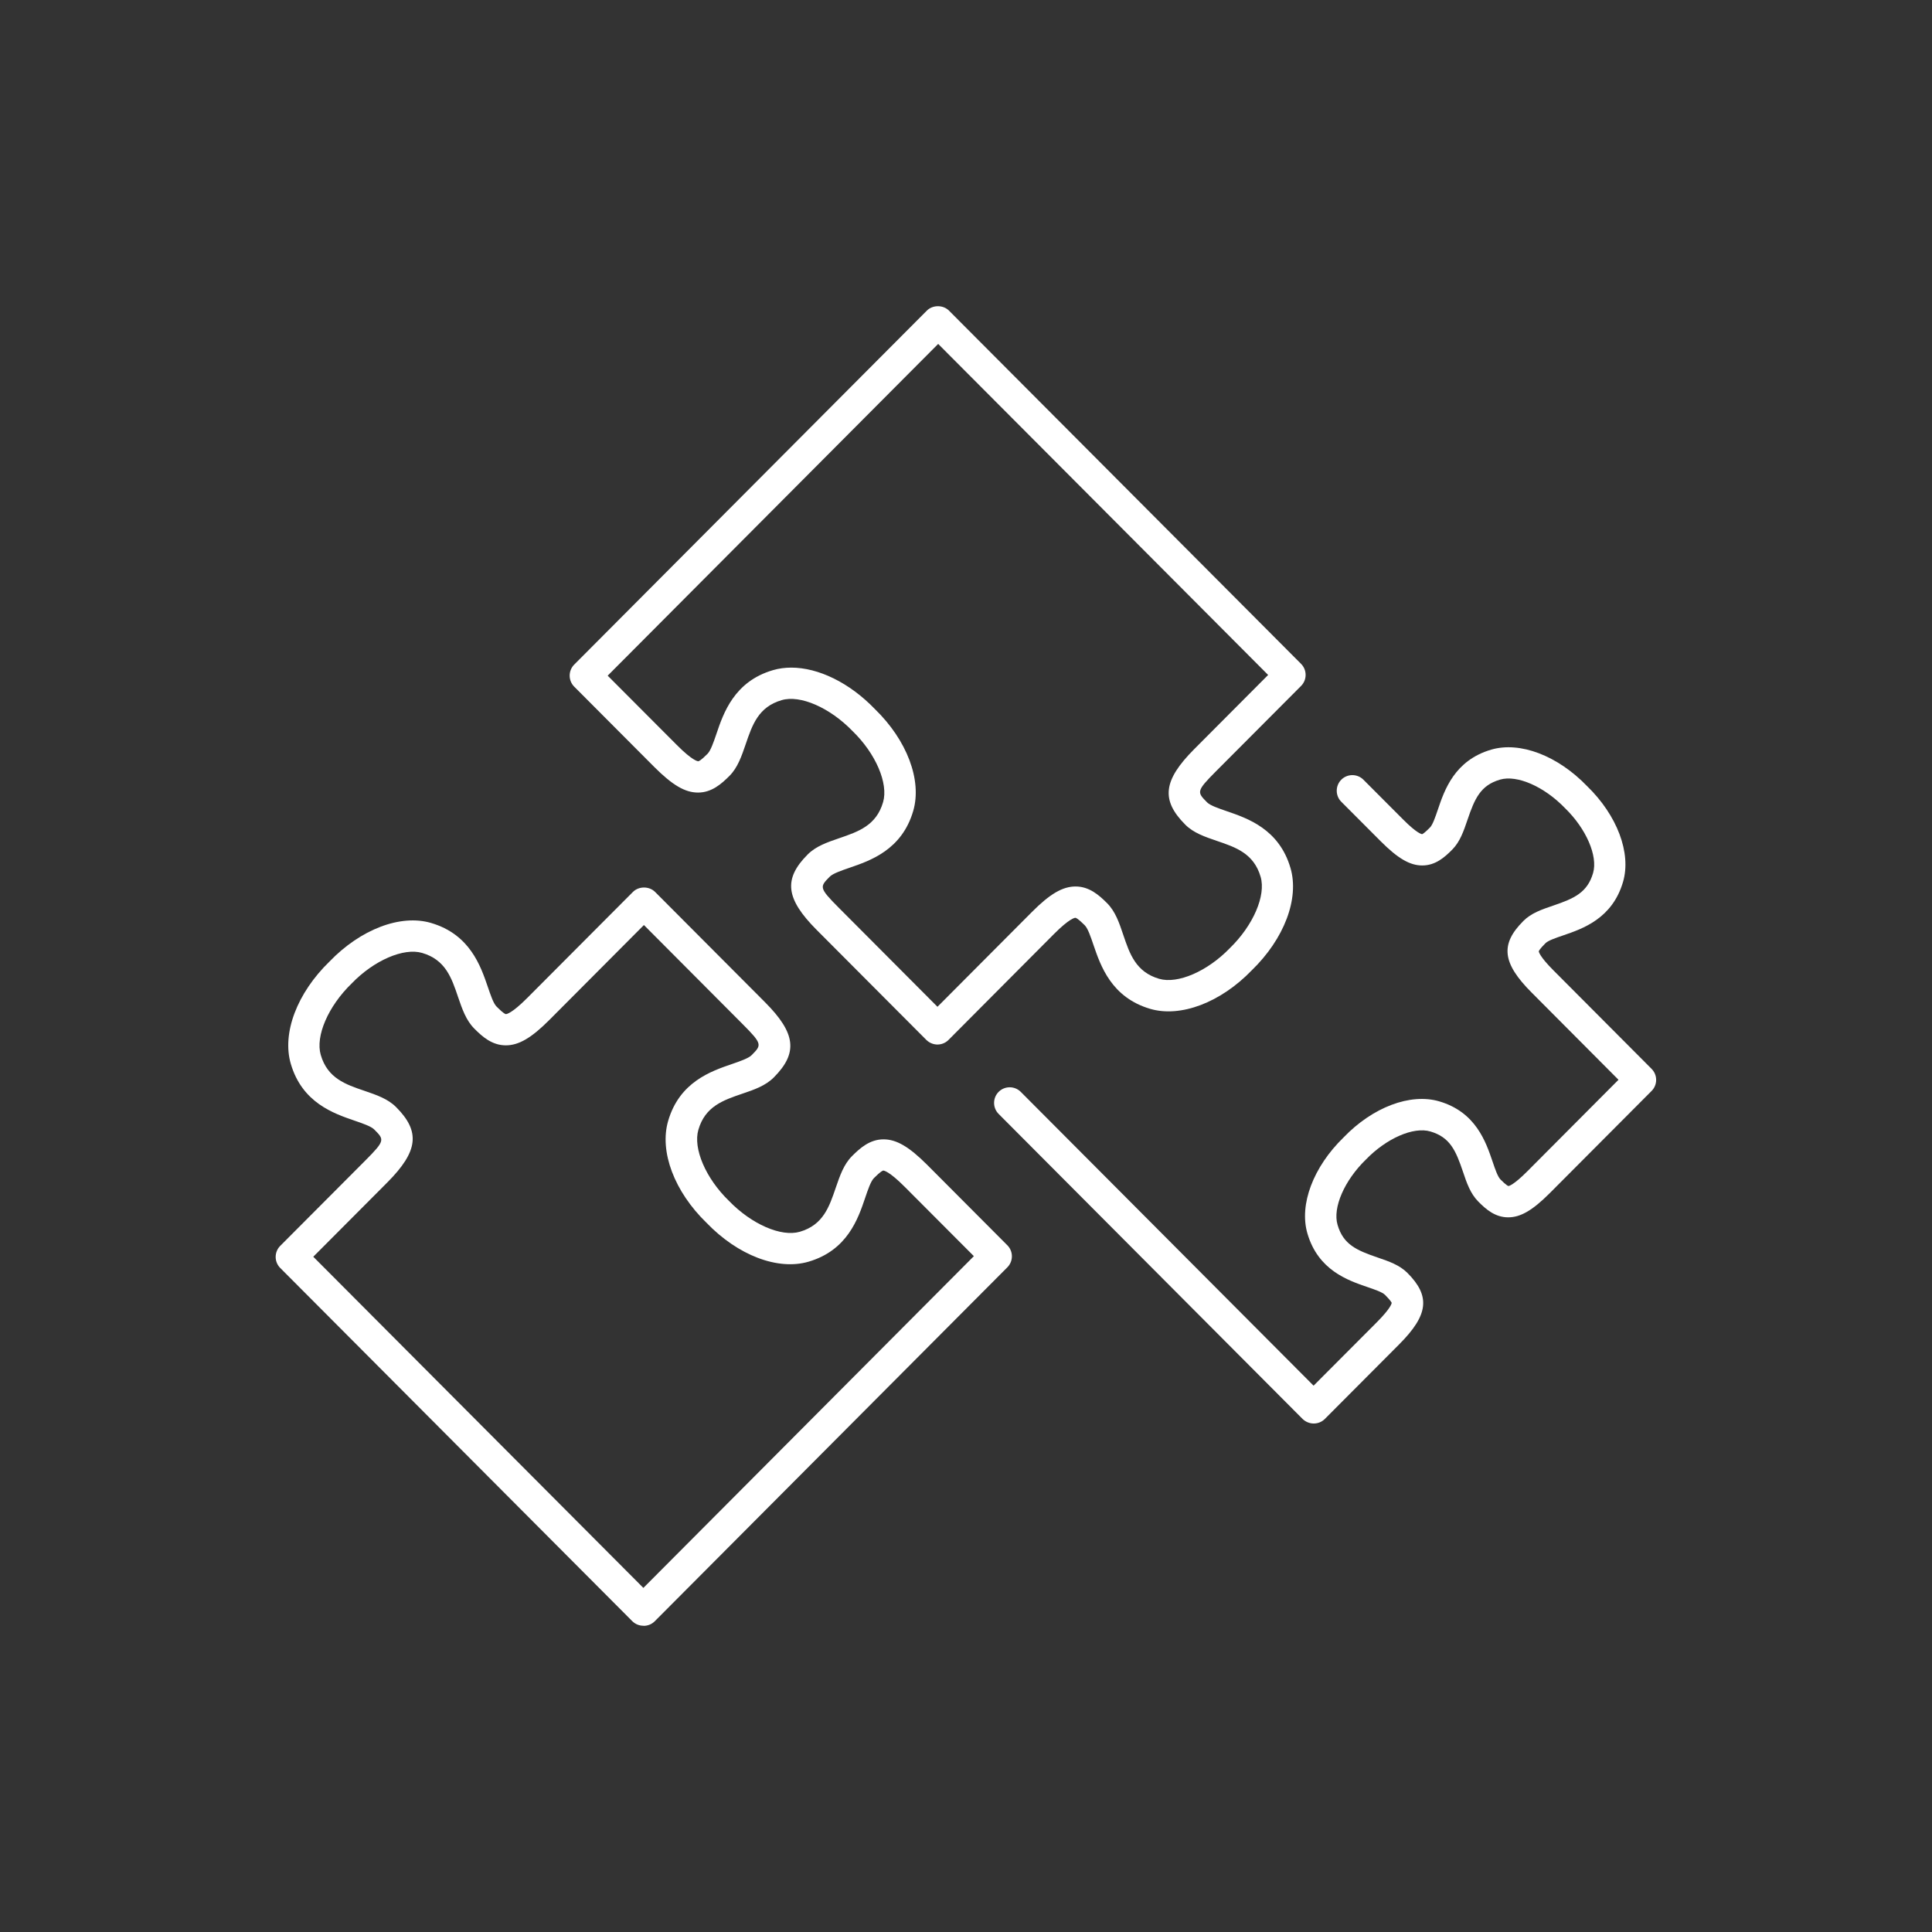
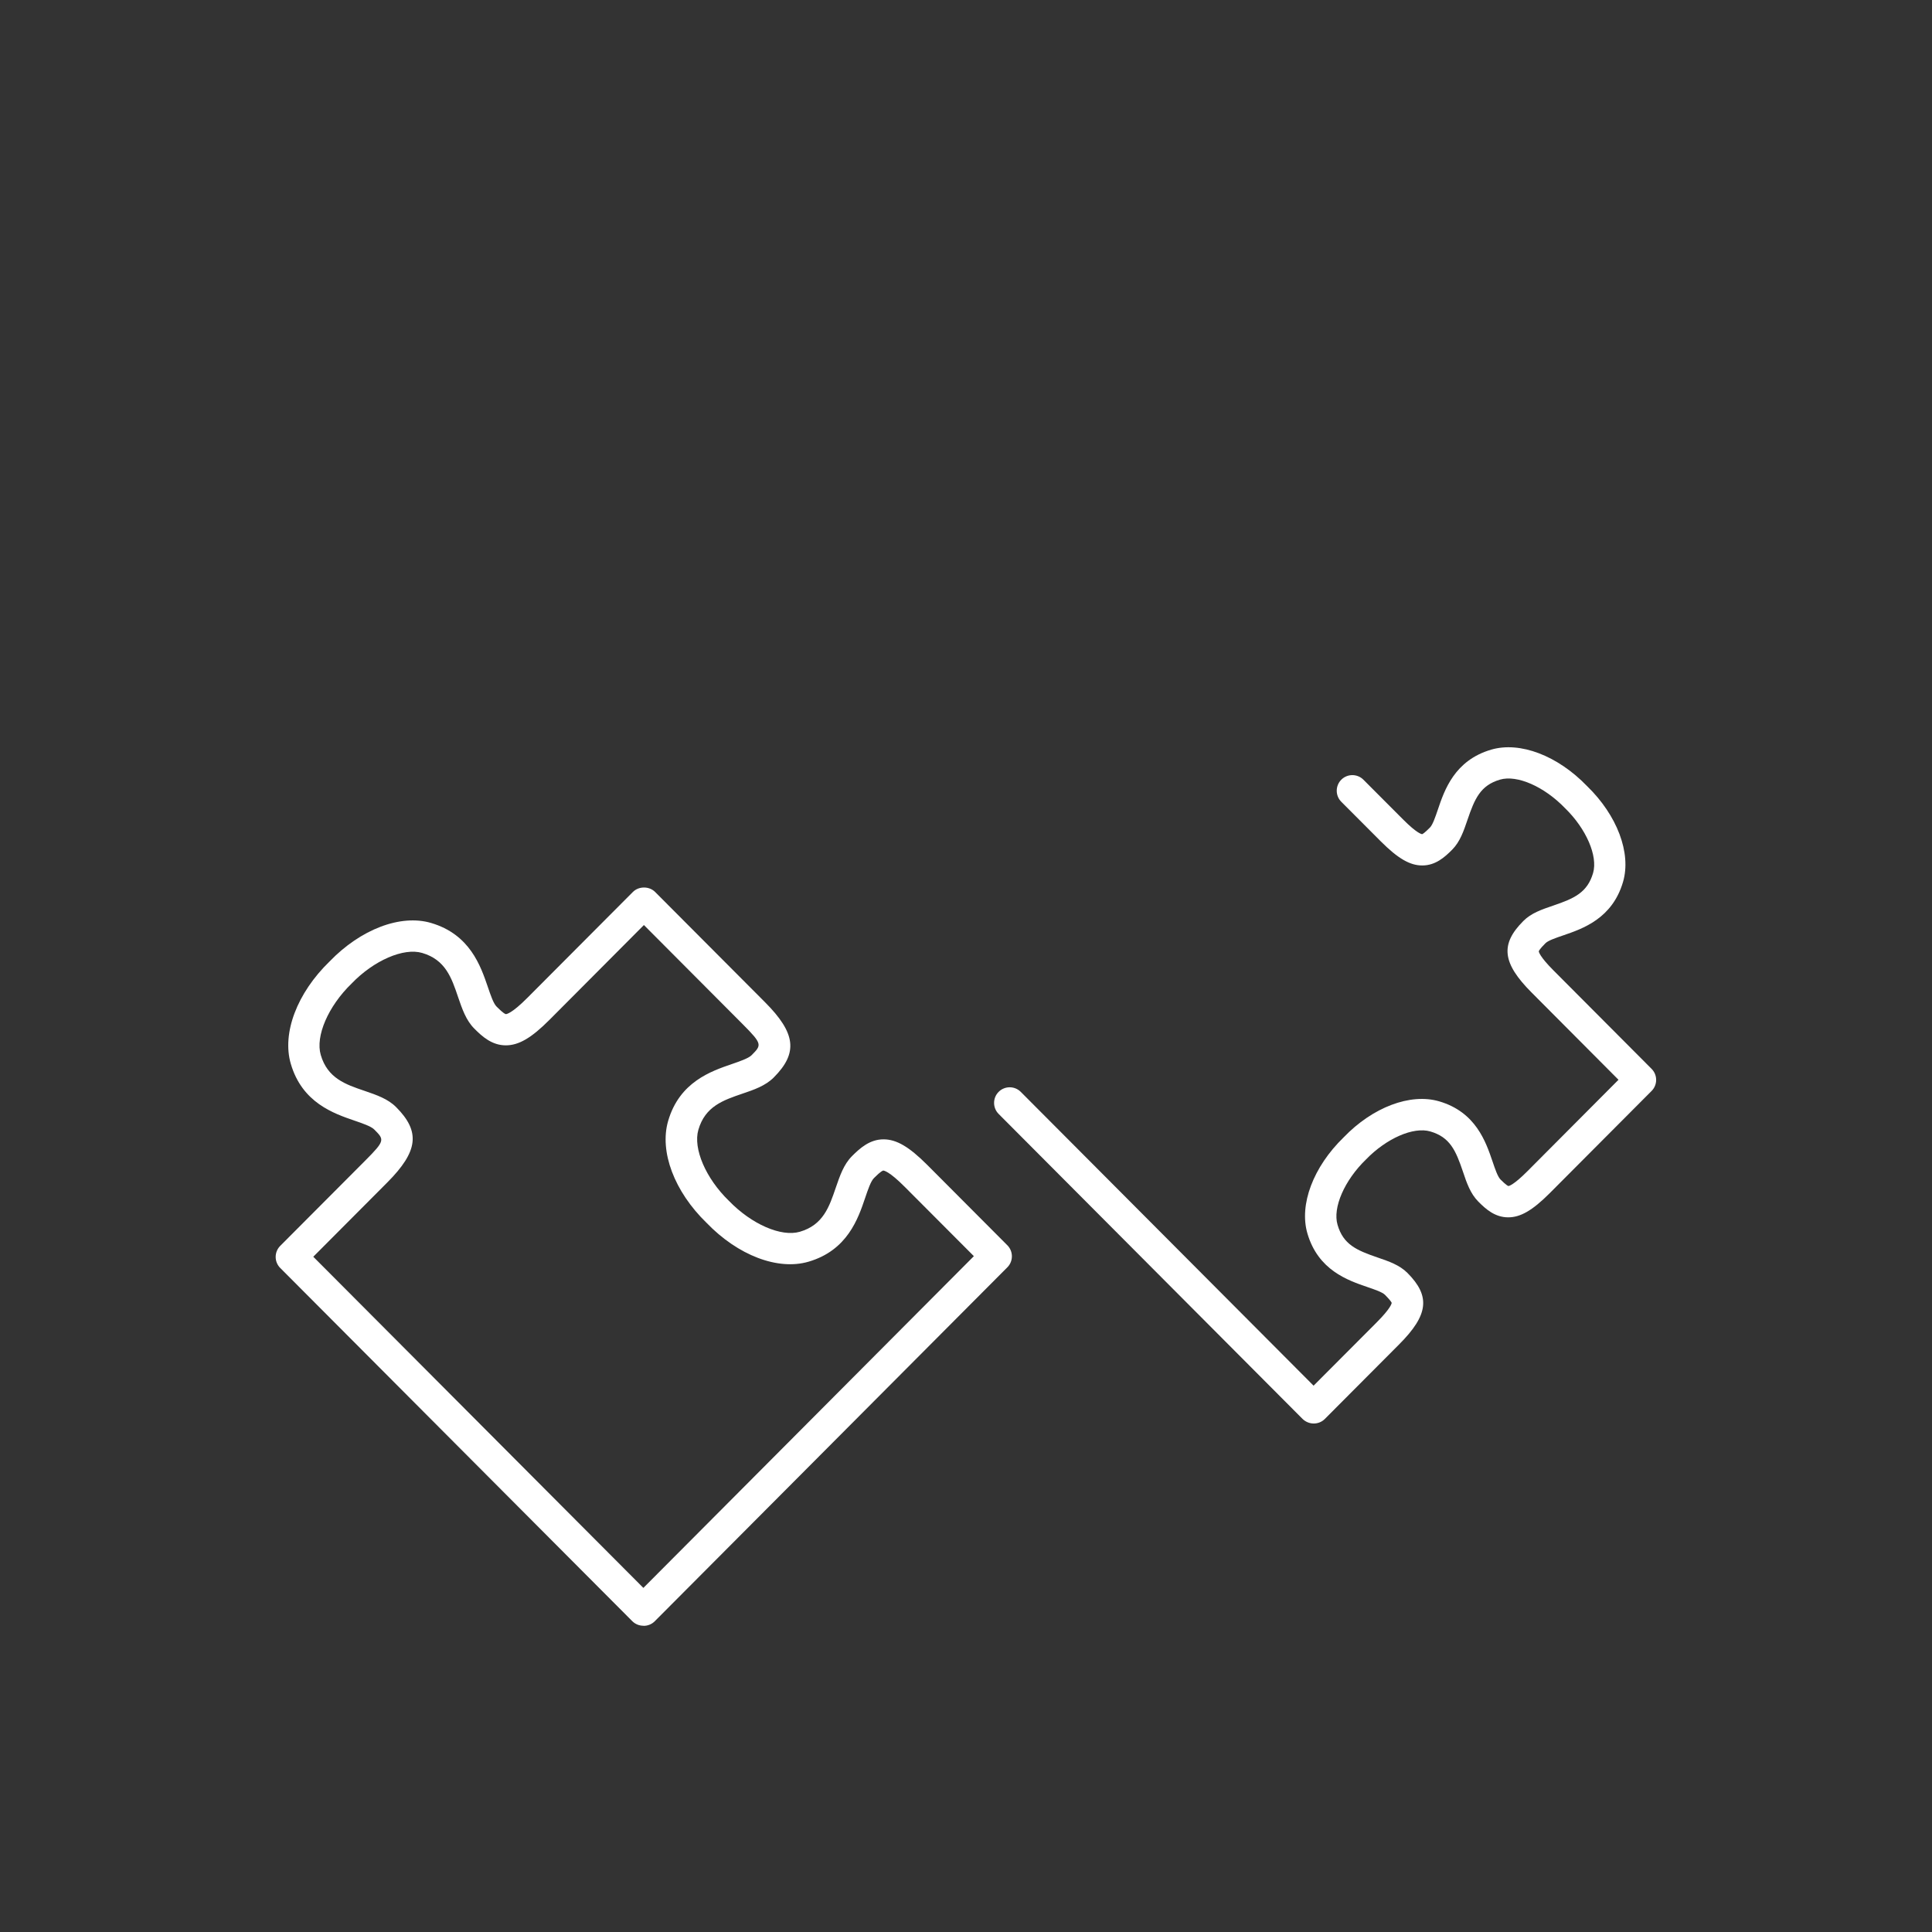
<svg xmlns="http://www.w3.org/2000/svg" id="Layer_1" data-name="Layer 1" version="1.1" viewBox="0 0 216 216">
  <rect x="0" y="0" width="216" height="216" fill="#333333" stroke="none" />
  <defs>
    <style>
      .cls-1 {
        fill: #fff;
        stroke-width: 0px;
      }
    </style>
  </defs>
-   <path class="cls-1" d="M104.81,116.78c-.46,0-.91-.19-1.24-.51l-12.28-12.32c-3.46-3.48-3.72-5.68-.99-8.42.93-.93,2.19-1.36,3.53-1.82,2.13-.73,4.14-1.41,4.9-4.03.61-2.09-.82-5.43-3.41-7.94-2.54-2.63-5.86-4.08-7.94-3.46-2.6.76-3.28,2.78-4.01,4.92-.46,1.34-.89,2.61-1.81,3.54-.9.9-1.99,1.87-3.52,1.87-1.45,0-2.86-.83-4.89-2.86l-8.95-8.98c-.68-.68-.68-1.79,0-2.47l39.42-39.57c.66-.66,1.82-.66,2.48,0l39.36,39.49c.68.68.68,1.79,0,2.47l-9.51,9.54c-2.23,2.24-2.13,2.33-.99,3.48.35.35,1.29.67,2.19.98,2.33.8,5.86,2,7.13,6.36,1,3.42-.7,7.91-4.33,11.43-3.47,3.6-7.95,5.31-11.36,4.31-4.34-1.28-5.54-4.81-6.34-7.15-.31-.91-.62-1.84-.98-2.2-.79-.79-1-.83-1.04-.83-.06,0-.64.05-2.41,1.83l-11.78,11.83c-.33.33-.77.51-1.24.51ZM88.46,74.64c3.03,0,6.51,1.68,9.35,4.63,3.59,3.48,5.29,7.96,4.29,11.39-1.27,4.36-4.8,5.56-7.13,6.36-.9.31-1.83.63-2.19.98-1.14,1.15-1.24,1.24.99,3.48l11.04,11.08,10.55-10.59c2.02-2.03,3.44-2.86,4.89-2.86,1.53,0,2.62.96,3.52,1.86.93.93,1.36,2.2,1.81,3.54.72,2.14,1.41,4.16,4.01,4.92,2.07.61,5.4-.83,7.9-3.42,2.63-2.55,4.06-5.89,3.45-7.98-.76-2.61-2.77-3.3-4.9-4.02-1.34-.46-2.61-.89-3.53-1.82-2.73-2.74-2.47-4.94.99-8.42l8.28-8.31-36.89-37.01-36.95,37.09,7.72,7.74c1.77,1.78,2.35,1.83,2.41,1.83.03,0,.25-.04,1.04-.84.35-.36.67-1.29.98-2.2.79-2.34,1.99-5.88,6.34-7.15.65-.19,1.34-.28,2.05-.28Z" />
  <path class="cls-1" d="M146.87,159.15c-.46,0-.91-.19-1.24-.51l-33.98-34.1c-.68-.68-.68-1.79,0-2.47s1.79-.68,2.47,0l32.74,32.85,7.07-7.09c1.59-1.6,1.66-2.11,1.66-2.17-.01-.05-.12-.26-.74-.89-.31-.31-1.16-.6-1.98-.88-2.19-.75-5.5-1.88-6.7-5.99-.94-3.22.65-7.44,4.05-10.74,3.25-3.38,7.46-4.97,10.68-4.03,4.1,1.2,5.22,4.53,5.97,6.73.28.83.57,1.68.88,2,.62.62.83.73.9.74.03,0,.55-.08,2.13-1.67l10.17-10.21-9.72-9.76c-3.28-3.29-3.52-5.39-.92-7.99.88-.89,2.07-1.29,3.33-1.72,2.35-.8,3.83-1.45,4.47-3.65.55-1.9-.77-4.95-3.14-7.25-2.33-2.42-5.36-3.74-7.26-3.19-2.19.64-2.84,2.13-3.64,4.49-.43,1.26-.83,2.45-1.71,3.34-.85.86-1.88,1.77-3.35,1.77-1.38,0-2.72-.78-4.63-2.69l-4.42-4.43c-.68-.68-.68-1.79,0-2.47.68-.68,1.79-.68,2.47,0l4.42,4.43c1.58,1.59,2.1,1.66,2.15,1.66.04-.01.26-.12.87-.74.31-.31.6-1.17.88-1.99.74-2.2,1.87-5.52,5.97-6.72,3.22-.94,7.42.66,10.72,4.08,3.36,3.26,4.96,7.48,4.02,10.7-1.2,4.11-4.51,5.24-6.7,5.99-.82.28-1.68.57-1.98.88-.62.62-.73.84-.74.9,0,.04.07.56,1.66,2.15l10.95,10.99c.68.68.68,1.79,0,2.47l-11.4,11.44c-1.91,1.91-3.25,2.69-4.63,2.69h0c-1.47,0-2.5-.91-3.35-1.77-.88-.89-1.29-2.08-1.71-3.34-.8-2.37-1.45-3.85-3.64-4.49-1.89-.56-4.92.77-7.21,3.14-2.41,2.34-3.73,5.39-3.17,7.29.64,2.21,2.12,2.85,4.48,3.66,1.26.43,2.45.84,3.33,1.72,2.6,2.61,2.36,4.7-.92,7.99l-8.31,8.34c-.33.33-.77.51-1.24.51Z" />
  <path class="cls-1" d="M71.93,181.76c-.46,0-.91-.18-1.24-.51l-39.36-39.49c-.68-.68-.68-1.79,0-2.47l9.51-9.54c2.23-2.24,2.14-2.33.99-3.48-.35-.35-1.29-.67-2.19-.98-2.33-.8-5.86-2-7.13-6.36-1-3.42.7-7.91,4.33-11.43,3.47-3.6,7.94-5.32,11.36-4.31,4.34,1.28,5.54,4.81,6.34,7.15.31.91.62,1.84.98,2.2.79.8,1,.84,1.04.84h0c.06,0,.64-.05,2.41-1.83l11.79-11.83c.66-.66,1.82-.66,2.48,0l12.28,12.32c3.46,3.47,3.72,5.68.99,8.42-.93.93-2.19,1.37-3.53,1.82-2.13.73-4.14,1.41-4.9,4.03-.61,2.09.82,5.43,3.41,7.94,2.54,2.63,5.86,4.07,7.94,3.46,2.6-.76,3.28-2.78,4.01-4.92.46-1.34.89-2.61,1.82-3.54.9-.9,1.99-1.87,3.52-1.87,1.45,0,2.86.83,4.89,2.86l8.95,8.98c.68.68.68,1.79,0,2.47l-39.42,39.57c-.33.33-.77.51-1.24.51ZM35.04,140.52l36.89,37.01,36.95-37.09-7.72-7.74c-1.77-1.78-2.35-1.83-2.41-1.83-.03,0-.25.04-1.04.84-.36.36-.67,1.29-.98,2.2-.79,2.34-1.99,5.88-6.34,7.15-3.42,1-7.89-.7-11.4-4.35-3.59-3.48-5.29-7.96-4.29-11.39,1.27-4.36,4.8-5.56,7.13-6.36.9-.31,1.83-.63,2.19-.98,1.14-1.15,1.24-1.24-.99-3.48l-11.04-11.08-10.55,10.59c-2.02,2.03-3.44,2.86-4.89,2.86h0c-1.53,0-2.62-.96-3.52-1.87-.93-.93-1.36-2.2-1.82-3.54-.72-2.14-1.41-4.16-4.01-4.92-2.07-.61-5.4.83-7.89,3.42-2.63,2.55-4.06,5.89-3.45,7.98.76,2.61,2.77,3.3,4.9,4.02,1.34.46,2.61.89,3.53,1.82,2.73,2.74,2.47,4.94-.99,8.42l-8.28,8.31Z" />
</svg>